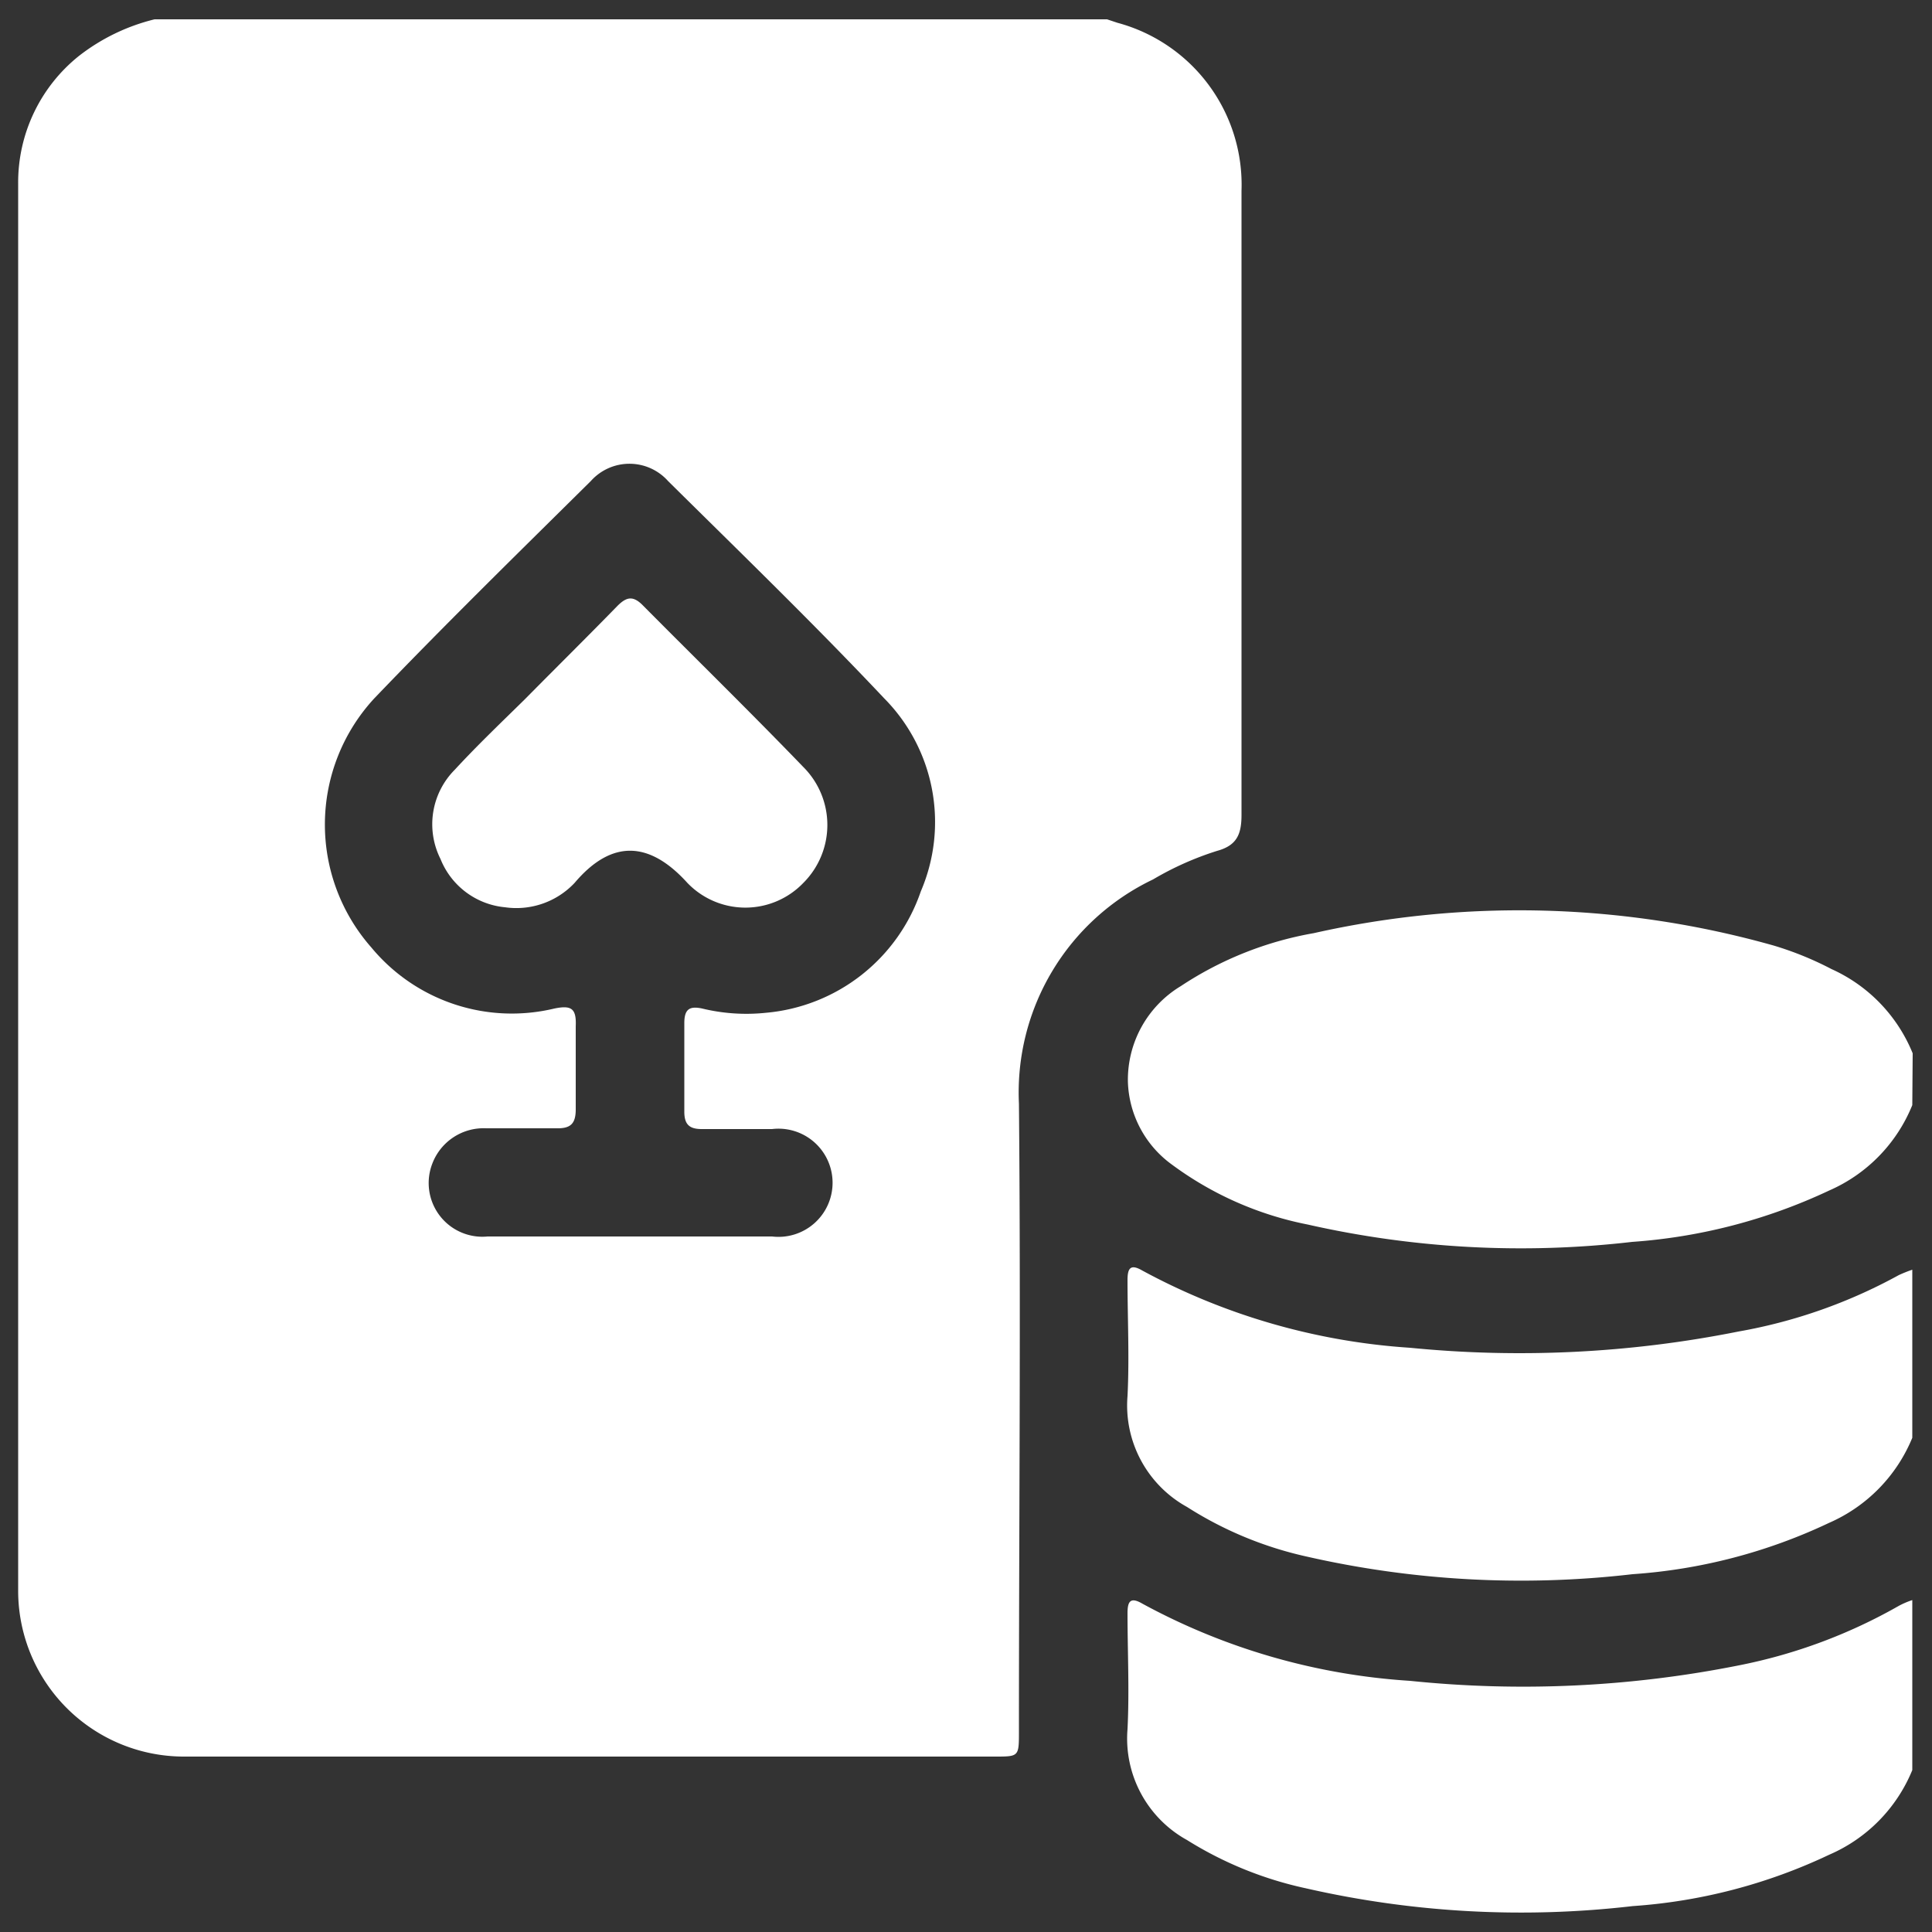
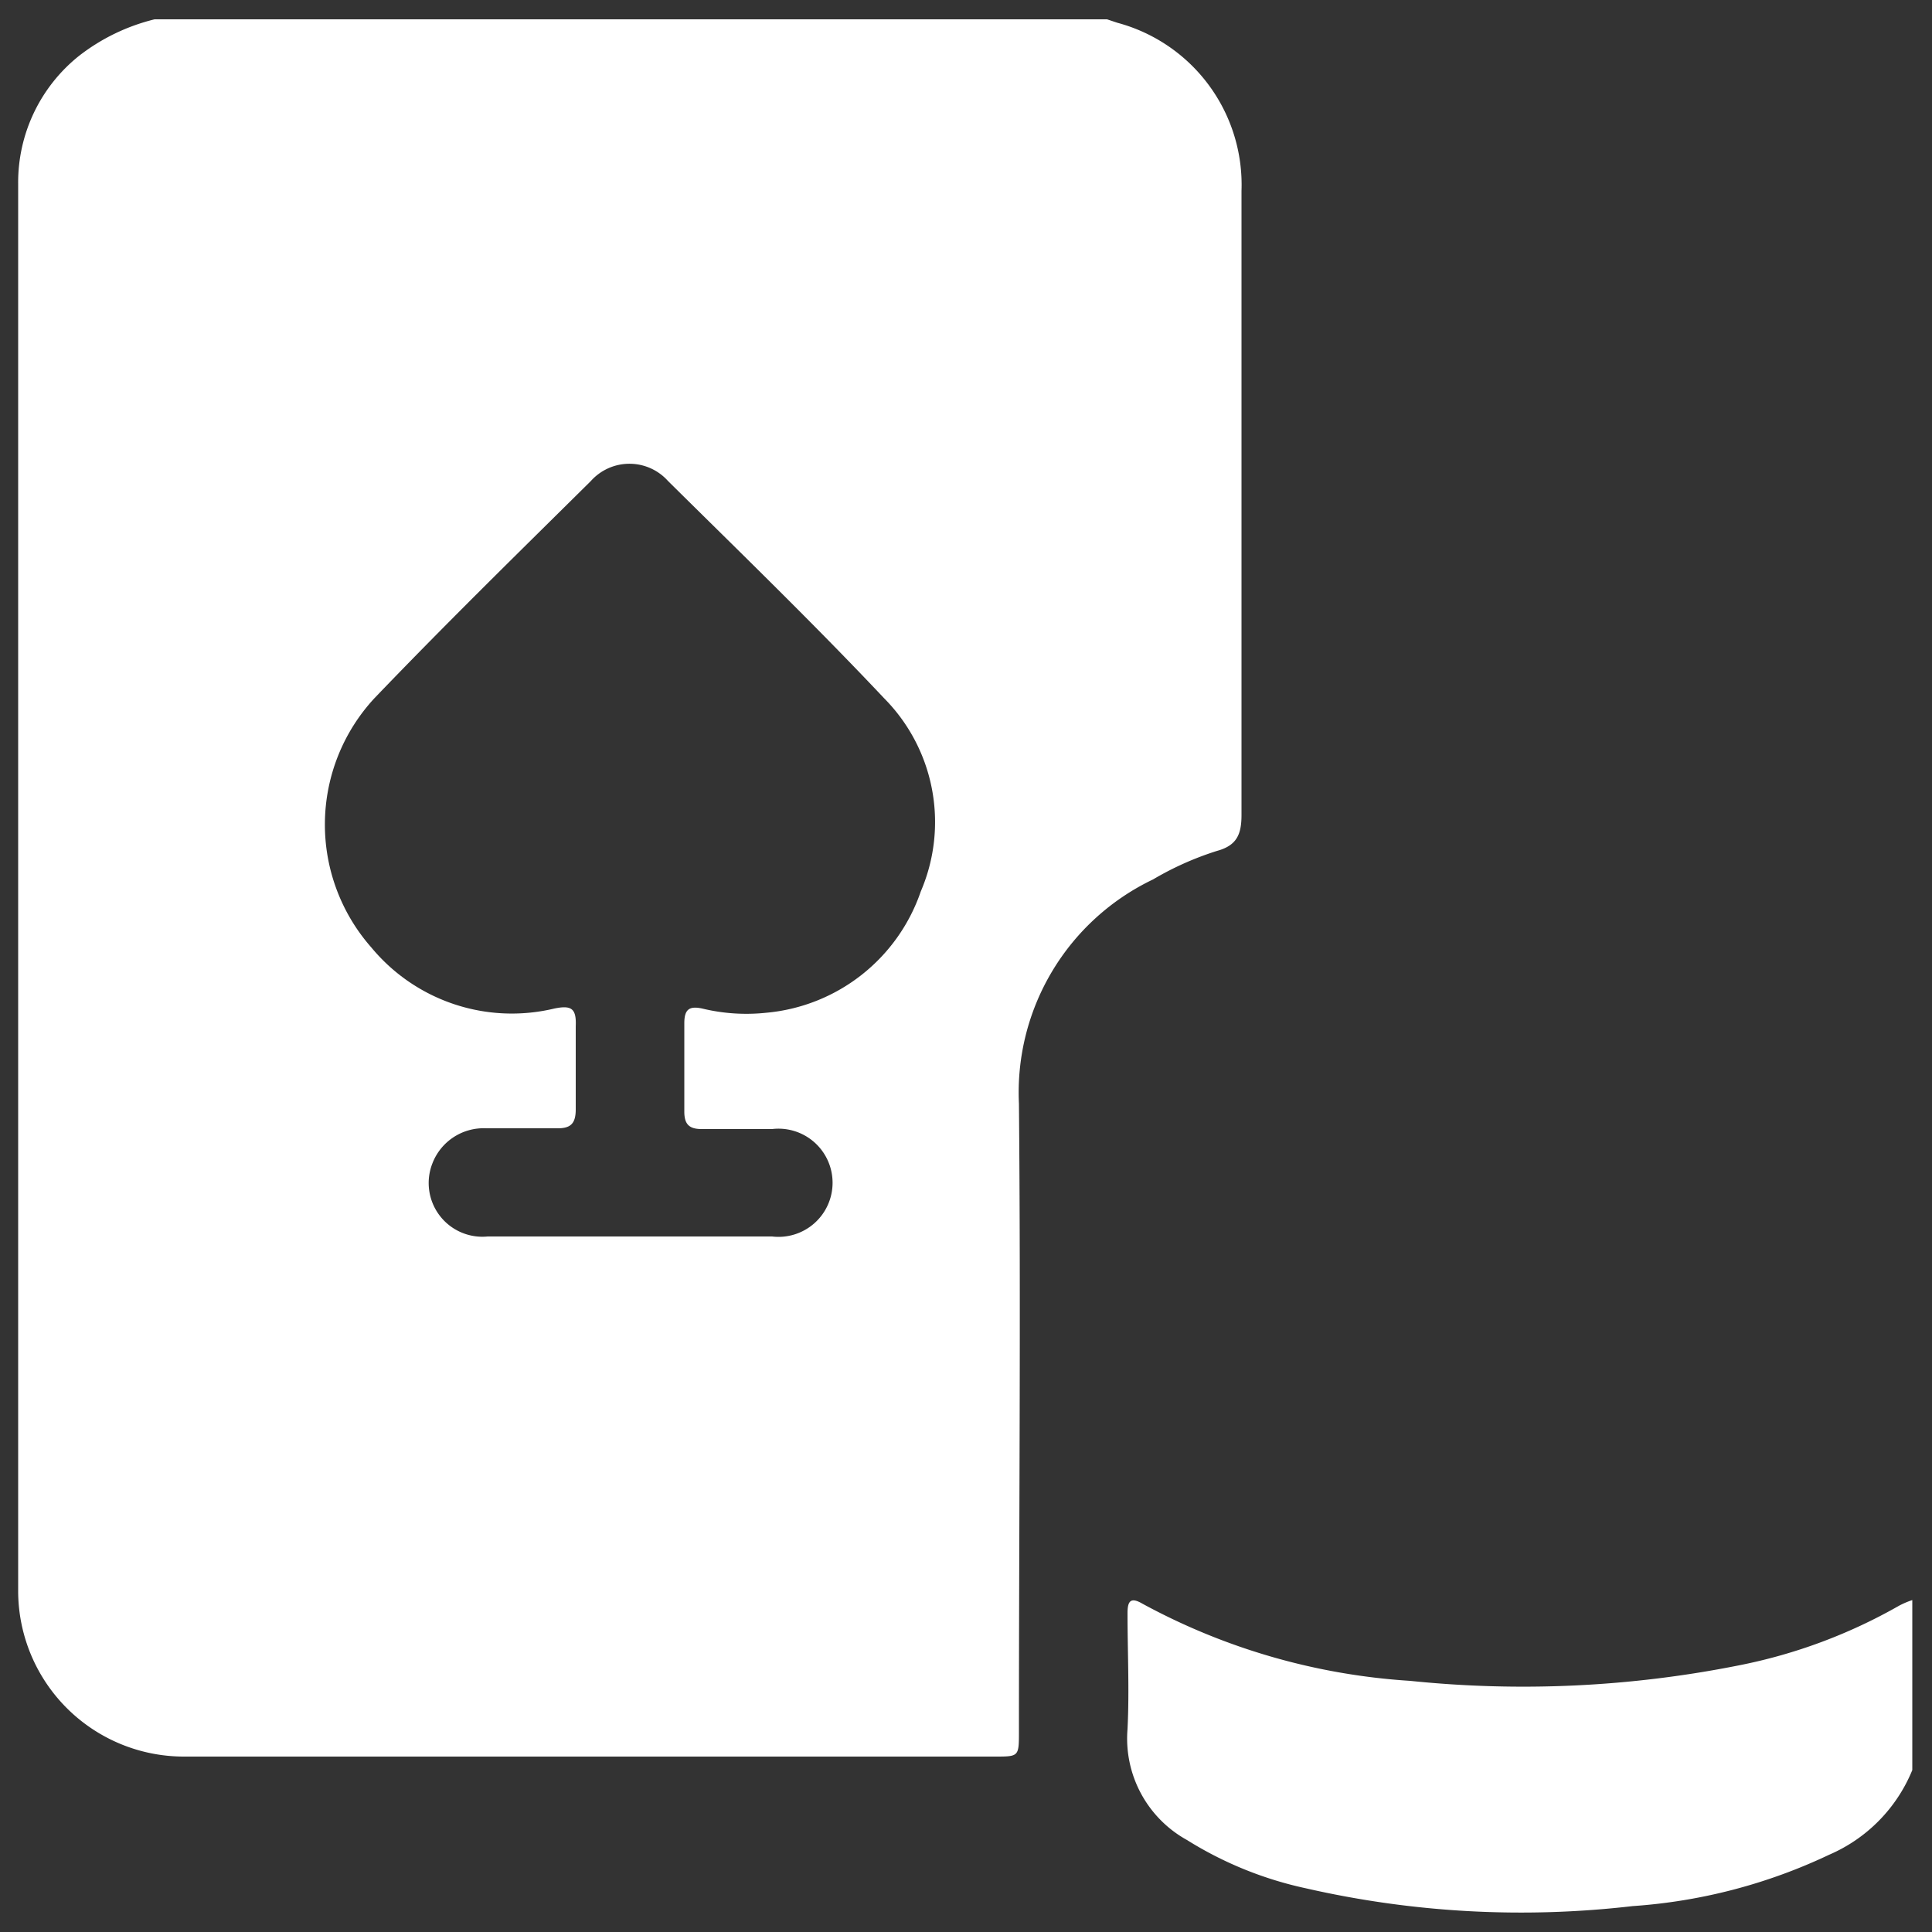
<svg xmlns="http://www.w3.org/2000/svg" viewBox="0 0 50 50">
  <rect x="0" y="0" width="50" height="50" fill="#333333" stroke="none" />
  <defs>
    <style>.cls-1{fill:#fff;}</style>
  </defs>
  <g id="Poker">
    <path class="cls-1" d="M4,.5H28.65l.27.09a4.34,4.34,0,0,1,3.21,4.35V7.8c0,4.43,0,8.86,0,13.29,0,.5-.12.79-.63.93a7.94,7.94,0,0,0-1.66.74,6.11,6.11,0,0,0-3.47,5.8c.05,5.42,0,10.84,0,16.25,0,.65,0,.65-.62.65h-21a4.29,4.29,0,0,1-4.28-4.3V4.75a4.19,4.19,0,0,1,1.57-3.3A5.19,5.19,0,0,1,4,.5ZM16.3,32c1.22,0,2.45,0,3.68,0a1.4,1.4,0,1,0,0-2.78c-.61,0-1.21,0-1.82,0-.32,0-.45-.12-.45-.45,0-.76,0-1.53,0-2.29,0-.36.13-.45.46-.38a4.85,4.85,0,0,0,1.66.11,4.67,4.67,0,0,0,4-3.14,4.55,4.55,0,0,0-.95-5c-1.81-1.92-3.71-3.76-5.59-5.62a1.34,1.34,0,0,0-2,0c-1.88,1.86-3.77,3.71-5.6,5.62a4.81,4.81,0,0,0-.08,6.45,4.72,4.72,0,0,0,4.74,1.58c.44-.09.57,0,.55.46,0,.71,0,1.43,0,2.15,0,.38-.14.5-.51.49-.6,0-1.21,0-1.81,0a1.42,1.42,0,0,0-1.39.91A1.39,1.39,0,0,0,12.62,32C13.85,32,15.07,32,16.3,32Z" />
-     <path class="cls-1" d="M49.49,28.6a4.08,4.08,0,0,1-2.15,2.21,14.31,14.31,0,0,1-5.1,1.33,25,25,0,0,1-8.4-.45,8.74,8.74,0,0,1-3.51-1.55A2.75,2.75,0,0,1,29.19,28a2.83,2.83,0,0,1,1.37-2.48A9.05,9.05,0,0,1,34,24.15a24.22,24.22,0,0,1,11.9.32,8.43,8.43,0,0,1,1.5.61,4.07,4.07,0,0,1,2.1,2.18Z" />
-     <path class="cls-1" d="M49.49,37.21a4.1,4.1,0,0,1-2.15,2.2,14.11,14.11,0,0,1-5.09,1.33,25,25,0,0,1-8.45-.46A9.61,9.61,0,0,1,30.72,39a3,3,0,0,1-1.54-2.87c.05-1,0-2,0-3,0-.3.07-.43.38-.25a16.84,16.84,0,0,0,6.93,2,28.87,28.87,0,0,0,8.5-.42A13.45,13.45,0,0,0,49.14,33a3.65,3.65,0,0,1,.35-.14Z" />
    <path class="cls-1" d="M49.49,45.81A4.06,4.06,0,0,1,47.34,48a14.11,14.11,0,0,1-5.09,1.33,25,25,0,0,1-8.45-.46,9.61,9.61,0,0,1-3.08-1.25,3,3,0,0,1-1.54-2.87c.05-1,0-2,0-3,0-.3.07-.43.38-.25a16.69,16.69,0,0,0,6.93,2A28.53,28.53,0,0,0,45,43.1a13.71,13.71,0,0,0,4.14-1.54,2.17,2.17,0,0,1,.35-.15Z" />
-     <path class="cls-1" d="M13.07,23.48a2,2,0,0,1-1.67-1.25,2,2,0,0,1,.37-2.31c.58-.63,1.21-1.23,1.82-1.83.79-.8,1.6-1.6,2.39-2.41.24-.24.41-.27.67,0,1.38,1.39,2.78,2.76,4.14,4.17a2.12,2.12,0,0,1,0,3,2.08,2.08,0,0,1-3,0c-.95-1.05-1.93-1.17-2.92,0A2.07,2.07,0,0,1,13.07,23.48Z" />
  </g>
</svg>